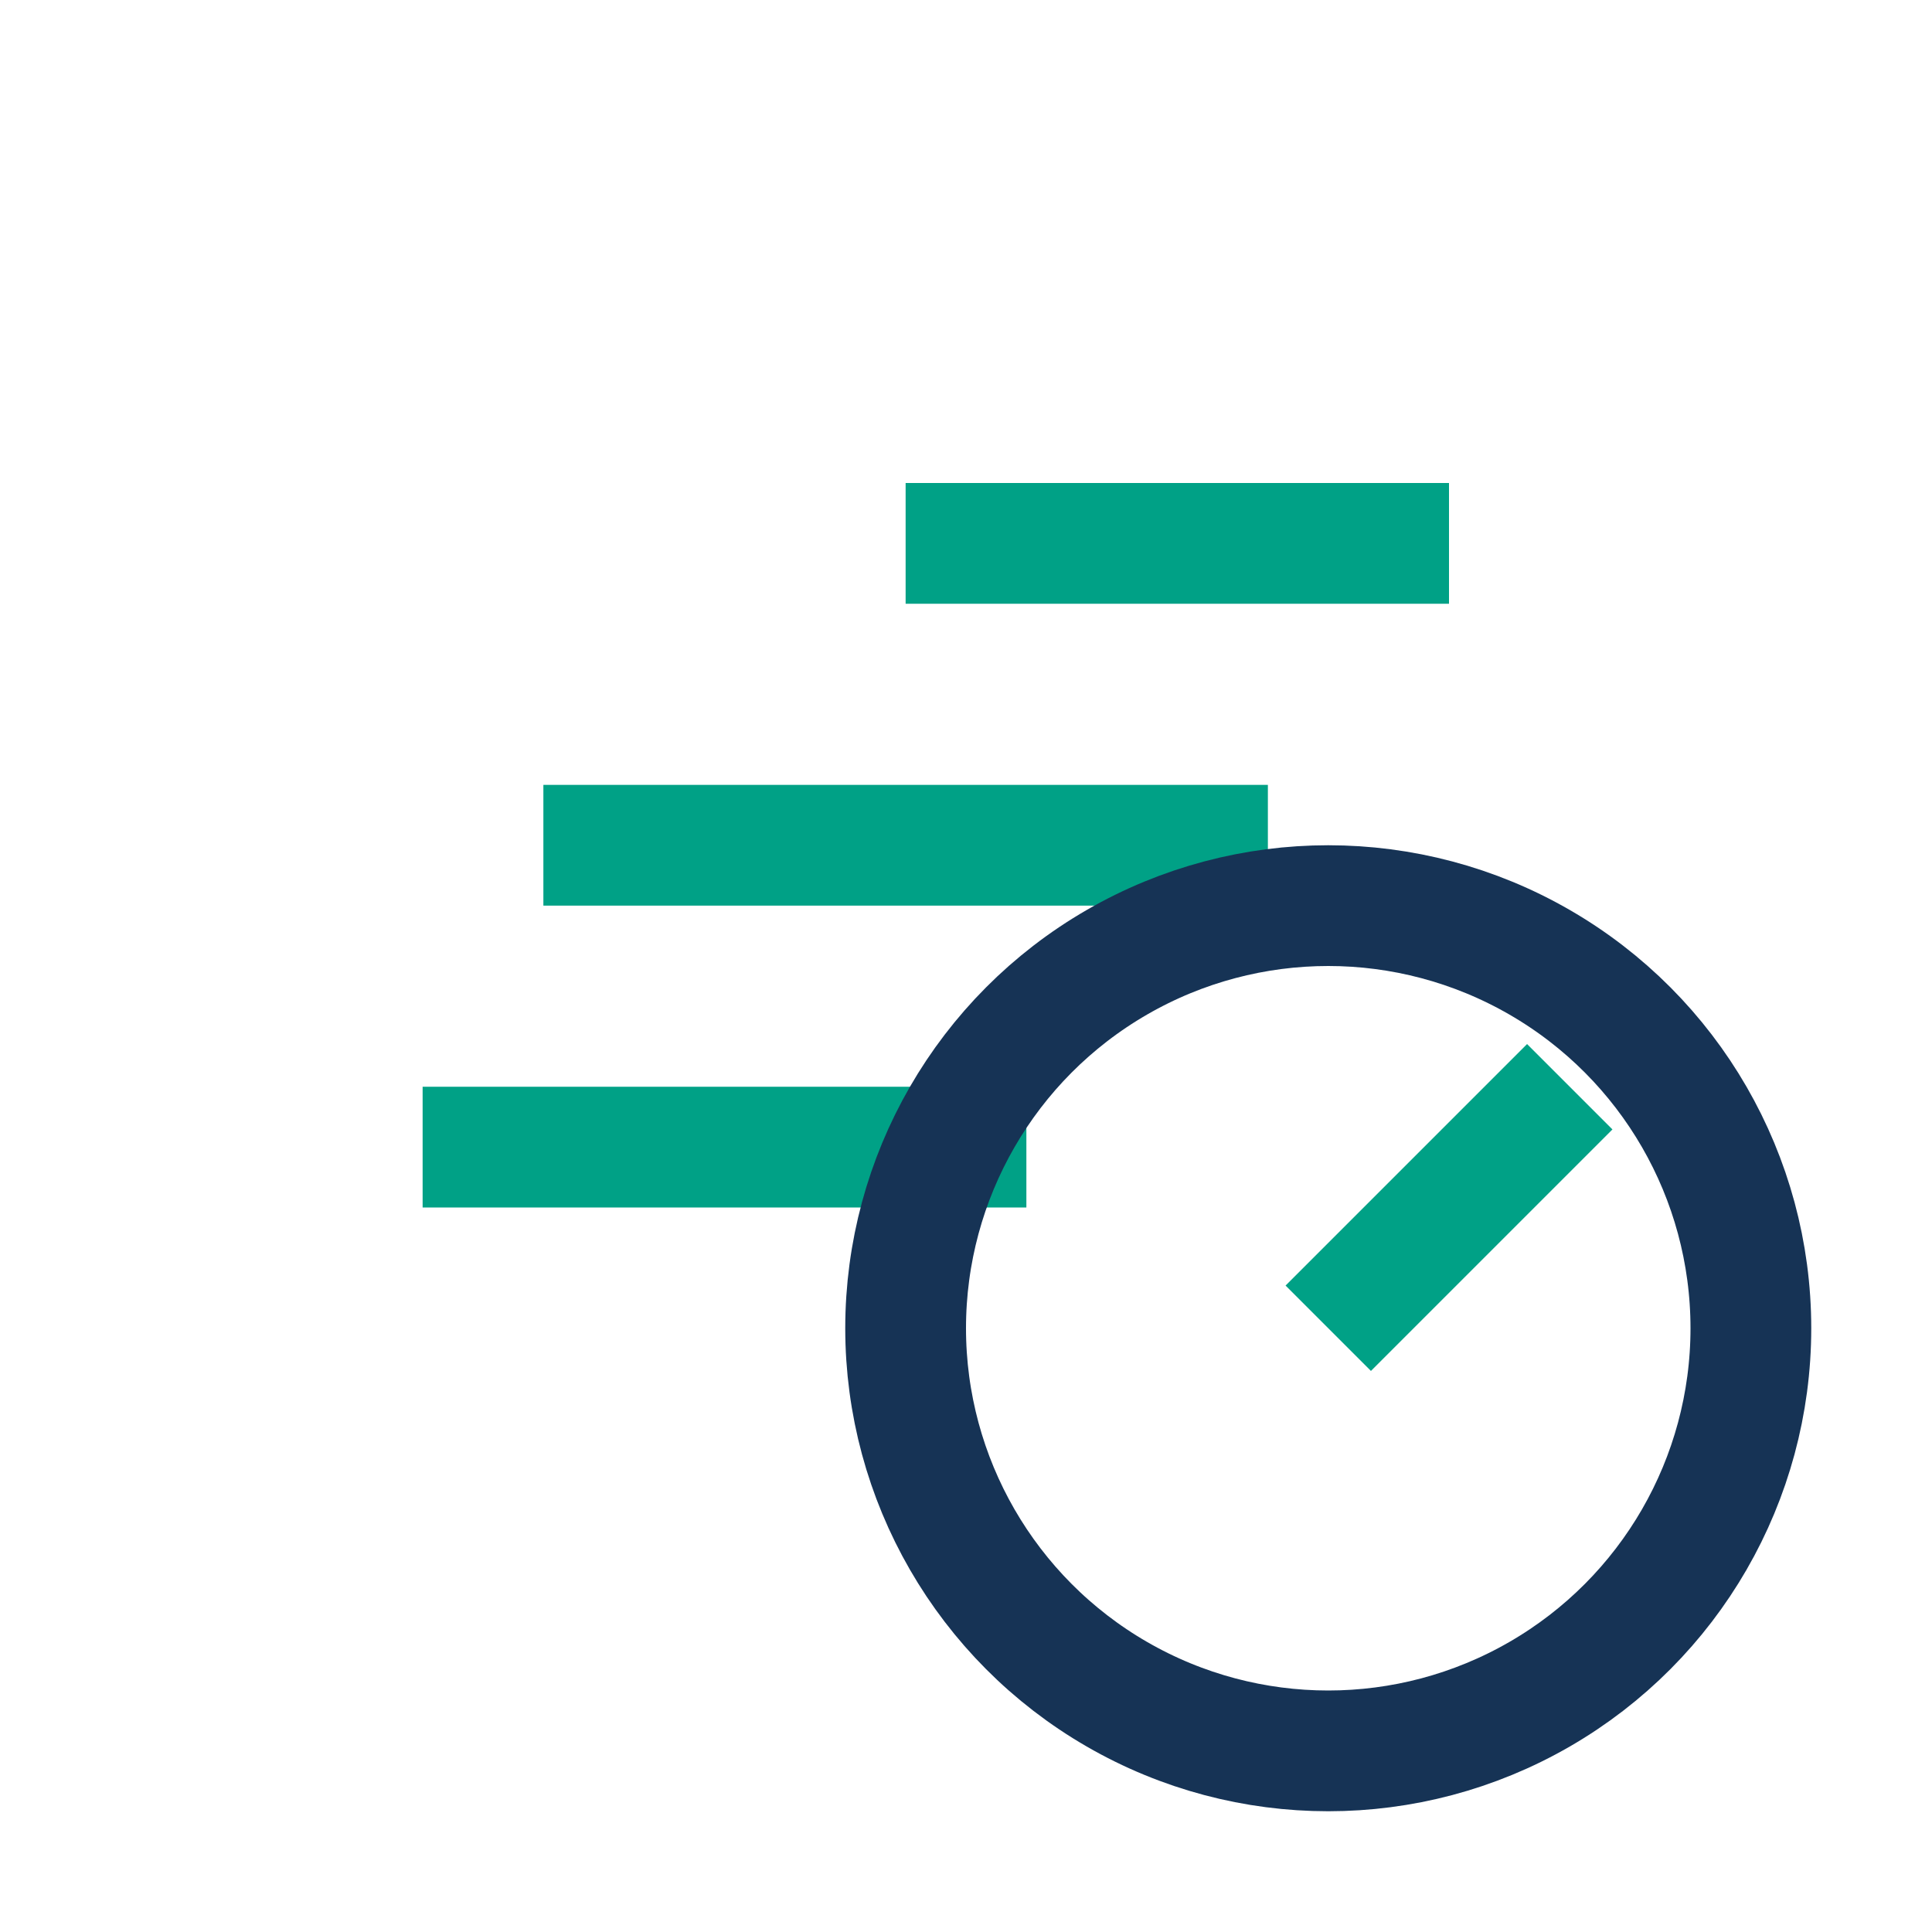
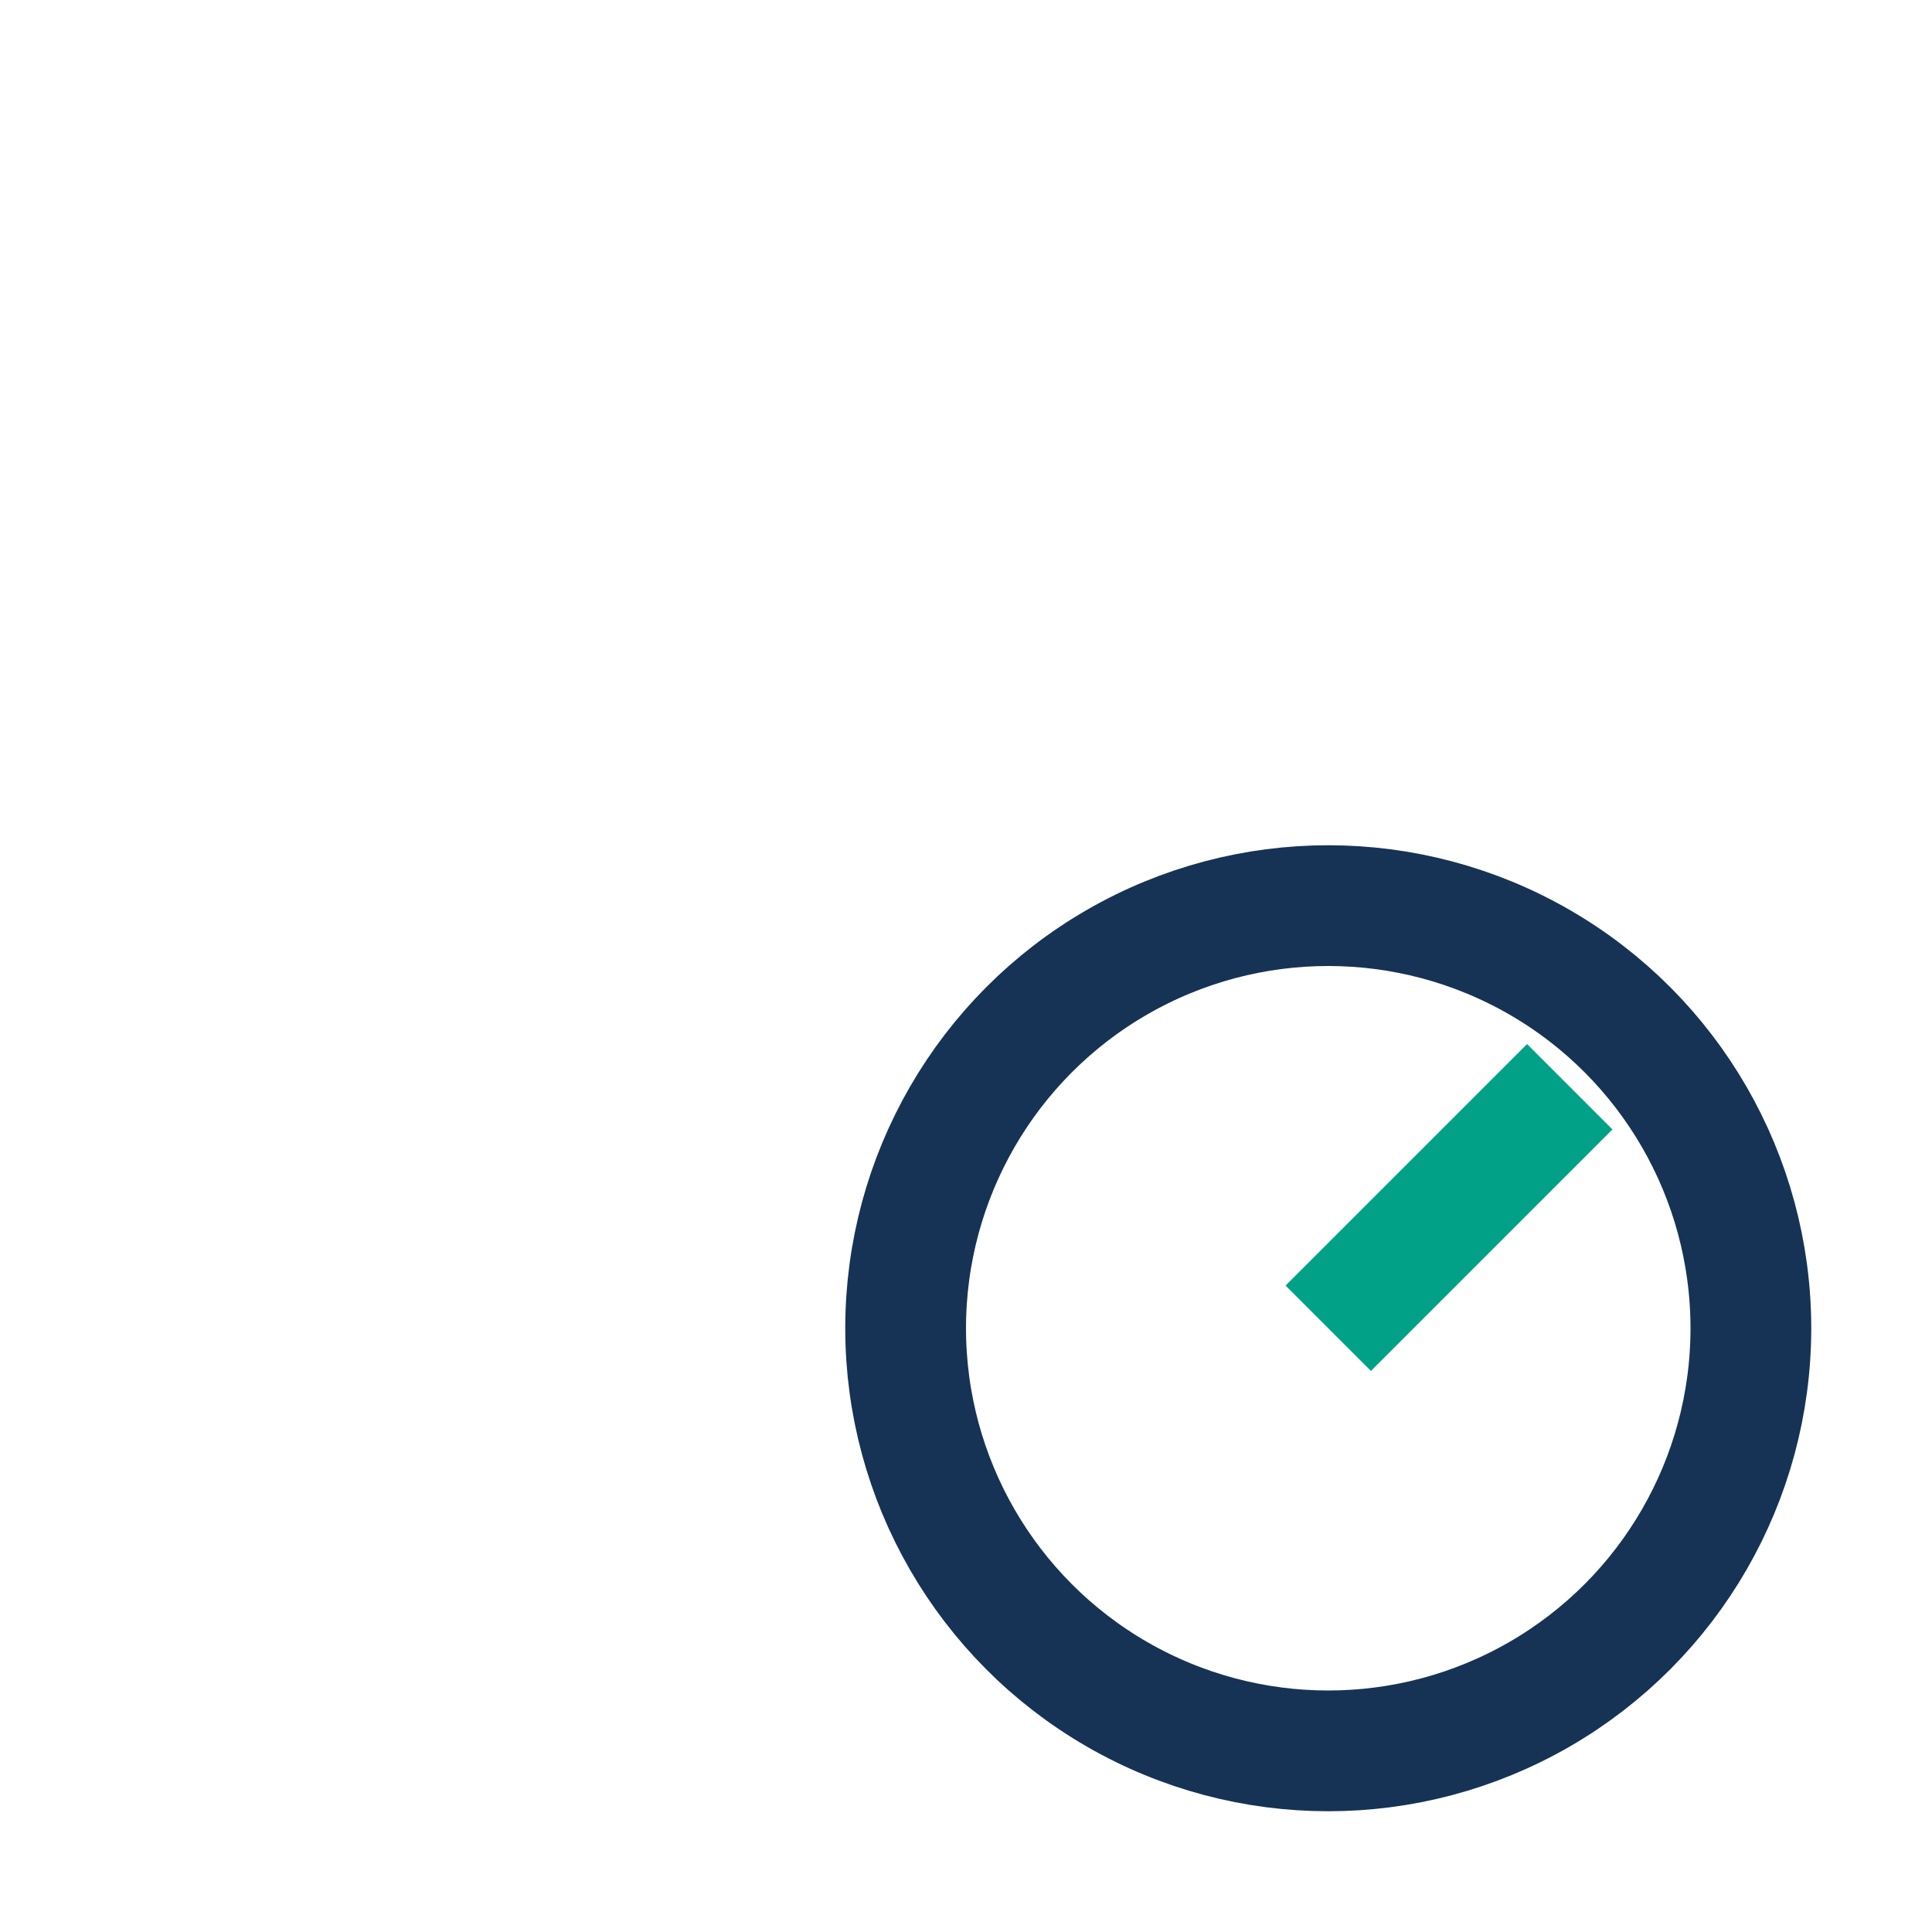
<svg xmlns="http://www.w3.org/2000/svg" width="32" height="32" viewBox="0 0 32 32">
-   <path d="M7 19h10m-8-5h12m-6-5h9" stroke="#00A186" stroke-width="2" fill="none" />
  <circle cx="22" cy="22" r="7" fill="none" stroke="#163355" stroke-width="2" />
  <path d="M22 22l4-4" stroke="#00A186" stroke-width="2" />
</svg>